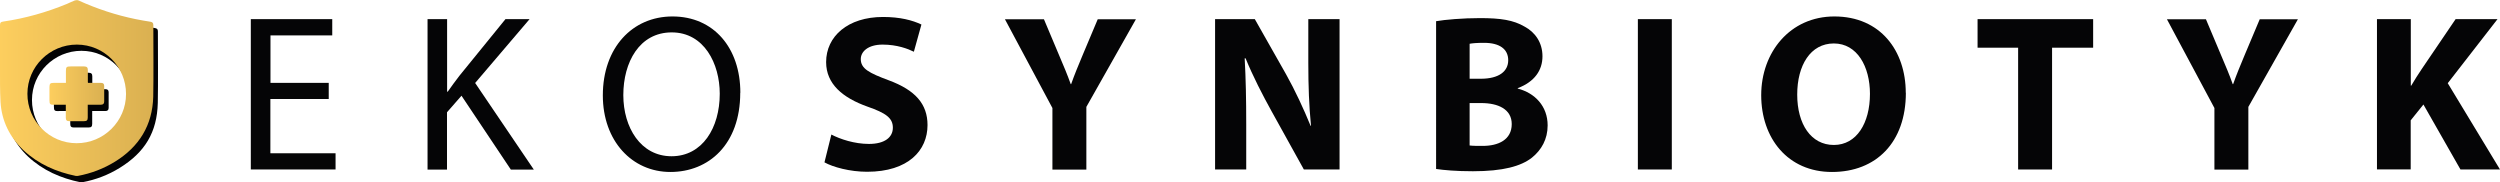
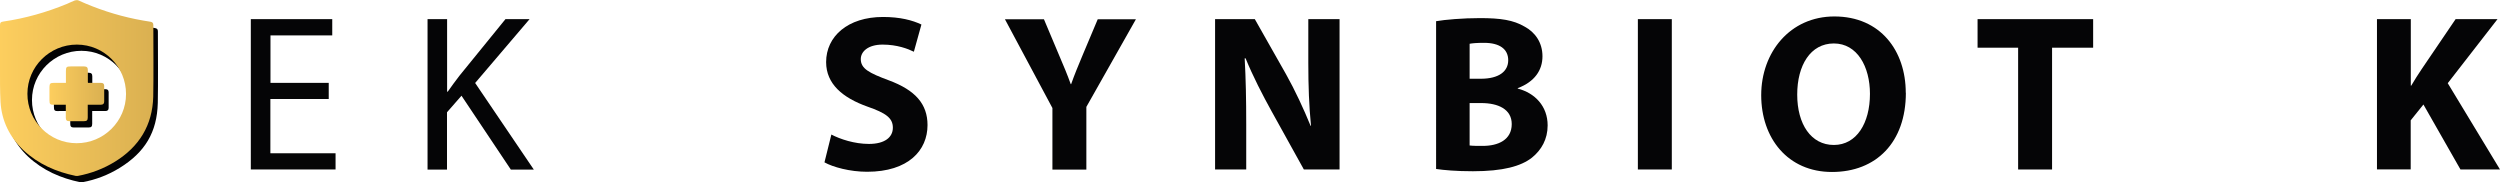
<svg xmlns="http://www.w3.org/2000/svg" xmlns:xlink="http://www.w3.org/1999/xlink" id="Warstwa_1" data-name="Warstwa 1" viewBox="0 0 241.61 17.61">
  <defs>
    <style>
      .cls-1 {
        fill: #050506;
      }

      .cls-2 {
        fill: #020203;
      }

      .cls-3 {
        fill: url(#Gradient_bez_nazwy_2-2);
      }

      .cls-4 {
        fill: url(#Gradient_bez_nazwy_2);
      }
    </style>
    <linearGradient id="Gradient_bez_nazwy_2" data-name="Gradient bez nazwy 2" x1="0" y1="40.37" x2="14.84" y2="40.37" gradientTransform="translate(0 -31.87)" gradientUnits="userSpaceOnUse">
      <stop offset="0" stop-color="#fdce5e" />
      <stop offset="1" stop-color="#dab051" />
    </linearGradient>
    <linearGradient id="Gradient_bez_nazwy_2-2" data-name="Gradient bez nazwy 2" x1="4.77" y1="40.94" x2="10.06" y2="40.94" xlink:href="#Gradient_bez_nazwy_2" />
  </defs>
  <path class="cls-2" d="m.44,7.17c0,1.1-.02,2.2.05,3.29.11,1.84.89,3.41,2.23,4.68,1.43,1.33,3.15,2.08,5.04,2.47.07.01.14,0,.21,0,1.28-.24,2.49-.7,3.59-1.38,2.45-1.51,3.62-3.45,3.69-6.28.04-1.91.01-4.98.01-6.9,0-.22-.07-.3-.29-.34-.47-.08-.95-.15-1.41-.25-1.91-.39-3.76-1-5.54-1.81-.09-.04-.24-.03-.34,0-.27.1-.52.23-.78.34-1.98.82-4.02,1.4-6.14,1.71-.28.04-.33.11-.33.38,0,.98,0,3.12,0,4.1.01,0-.01,0,0,0Zm7.43-2.26c2.63,0,4.76,2.15,4.75,4.78,0,2.62-2.15,4.76-4.78,4.75-2.62,0-4.76-2.15-4.75-4.78,0-2.62,2.15-4.75,4.78-4.75Z" />
  <path class="cls-2" d="m5.65,10.73h1.14c0,.43,0,.84,0,1.25,0,.24.09.34.33.34.48,0,.96,0,1.44,0,.26,0,.35-.09.35-.35,0-.4,0-.8,0-1.24h.23c.35,0,.69,0,1.04,0,.22,0,.32-.1.32-.31,0-.5,0-1.01,0-1.51,0-.19-.1-.29-.29-.29-.18,0-.37,0-.55,0h-.72s-.02-.05-.02-.06c0-.39,0-.78,0-1.17,0-.26-.09-.35-.35-.36-.44,0-.88,0-1.32,0-.39,0-.45.06-.45.45,0,.38,0,.75,0,1.14h-1.19c-.32,0-.39.07-.4.4v1.27c0,.39.06.45.45.45Z" />
  <path class="cls-4" d="m0,6.57C0,7.66-.01,8.76.05,9.85c.11,1.84.89,3.41,2.23,4.68,1.43,1.33,3.15,2.08,5.04,2.47.07.01.14,0,.21,0,1.28-.24,2.49-.7,3.59-1.38,2.33-1.44,3.62-3.52,3.69-6.28.04-1.91.01-4.98.01-6.9,0-.22-.07-.3-.29-.34-.47-.08-.95-.15-1.41-.25-1.91-.39-3.76-1-5.54-1.81-.09-.04-.24-.03-.34,0-.27.1-.52.23-.78.34C4.49,1.19,2.45,1.77.33,2.08.06,2.12,0,2.19,0,2.46c0,.99,0,3.12,0,4.1.01,0-.01,0,0,0Zm7.43-2.26c2.63,0,4.76,2.15,4.75,4.78,0,2.62-2.15,4.76-4.78,4.75-2.62,0-4.76-2.15-4.75-4.78,0-2.62,2.15-4.75,4.78-4.75Z" />
  <path class="cls-3" d="m5.22,10.12h1.14c0,.43,0,.84,0,1.25,0,.24.09.34.33.34.48,0,.96,0,1.44,0,.26,0,.35-.09.35-.35,0-.4,0-.8,0-1.24h.23c.35,0,.69,0,1.04,0,.22,0,.32-.1.32-.31,0-.5,0-1.01,0-1.51,0-.19-.1-.29-.29-.29-.18,0-.37,0-.55,0h-.72s-.02-.05-.02-.06c0-.39,0-.78,0-1.17,0-.26-.09-.35-.35-.36-.44,0-.88,0-1.32,0-.39,0-.45.06-.45.45,0,.38,0,.75,0,1.14h-1.19c-.32,0-.39.07-.4.4v1.27c0,.39.06.45.45.45Z" />
  <g>
    <path class="cls-1" d="m31.76,9.57h-5.63v5.24h6.3v1.57h-8.19V1.85h7.87v1.57h-5.97v4.59h5.63v1.55Z" />
    <path class="cls-1" d="m41.33,1.85h1.88v7.01h.06c.39-.56.78-1.08,1.14-1.55l4.44-5.46h2.33l-5.26,6.17,5.67,8.37h-2.22l-4.77-7.14-1.4,1.6v5.54h-1.88V1.85h0Z" />
-     <path class="cls-1" d="m71.54,8.97c0,4.98-3.04,7.65-6.75,7.65s-6.53-3-6.53-7.4c0-4.61,2.85-7.63,6.73-7.63,3.99,0,6.56,3.04,6.56,7.37Zm-11.3.22c0,3.13,1.68,5.91,4.66,5.91s4.66-2.74,4.66-6.04c0-2.91-1.51-5.93-4.64-5.93s-4.68,2.89-4.68,6.06Z" />
    <path class="cls-1" d="m80.34,13c.86.45,2.24.91,3.64.91,1.51,0,2.31-.63,2.31-1.57s-.69-1.42-2.44-2.03c-2.42-.86-4.01-2.2-4.01-4.31,0-2.48,2.09-4.36,5.5-4.36,1.66,0,2.85.32,3.71.73l-.73,2.63c-.56-.28-1.62-.69-3.02-.69s-2.11.67-2.11,1.4c0,.93.8,1.34,2.7,2.05,2.57.95,3.75,2.29,3.75,4.33,0,2.44-1.85,4.51-5.84,4.51-1.66,0-3.3-.45-4.12-.91l.67-2.7Z" />
    <path class="cls-1" d="m101.71,16.39v-5.95l-4.59-8.58h3.77l1.47,3.49c.45,1.06.78,1.83,1.12,2.78h.04c.32-.91.67-1.75,1.1-2.78l1.47-3.49h3.69l-4.79,8.47v6.06h-3.28Z" />
    <path class="cls-1" d="m117.43,16.39V1.85h3.84l3.02,5.33c.86,1.53,1.7,3.34,2.37,4.98h.04c-.19-1.92-.26-3.88-.26-6.08V1.85h3.02v14.53h-3.45l-3.11-5.61c-.86-1.55-1.83-3.43-2.52-5.13h-.09c.11,1.94.15,3.99.15,6.36v4.38h-3.02Z" />
    <path class="cls-1" d="m138.78,2.05c.86-.15,2.59-.3,4.25-.3,2.01,0,3.23.19,4.31.82,1.01.54,1.73,1.53,1.73,2.87s-.75,2.46-2.39,3.08v.04c1.66.43,2.89,1.7,2.89,3.56,0,1.34-.6,2.37-1.51,3.11-1.06.84-2.82,1.32-5.71,1.32-1.62,0-2.82-.11-3.56-.22V2.05h0Zm3.25,5.56h1.08c1.75,0,2.65-.71,2.65-1.79s-.84-1.68-2.33-1.68c-.73,0-1.14.04-1.4.09v3.39h0Zm0,6.45c.32.04.71.04,1.27.04,1.49,0,2.8-.58,2.8-2.11,0-1.44-1.32-2.03-2.95-2.03h-1.12v4.1h0Z" />
    <path class="cls-1" d="m161.57,1.85v14.53h-3.28V1.85h3.28Z" />
    <path class="cls-1" d="m184.19,8.97c0,4.79-2.87,7.65-7.14,7.65s-6.84-3.26-6.84-7.42,2.8-7.61,7.07-7.61c4.47,0,6.9,3.34,6.9,7.37Zm-10.5.17c0,2.87,1.34,4.87,3.54,4.87s3.49-2.11,3.49-4.94c0-2.63-1.23-4.87-3.49-4.87s-3.54,2.11-3.54,4.94Z" />
    <path class="cls-1" d="m195.04,4.61h-3.92V1.85h11.17v2.76h-3.97v11.77h-3.28V4.61Z" />
-     <path class="cls-1" d="m214.01,16.39v-5.95l-4.59-8.58h3.77l1.47,3.49c.45,1.06.78,1.83,1.12,2.78h.04c.32-.91.67-1.75,1.1-2.78l1.47-3.49h3.69l-4.79,8.47v6.06h-3.28Z" />
    <path class="cls-1" d="m229.73,1.85h3.26v6.43h.04c.32-.56.67-1.08,1.01-1.6l3.28-4.83h4.05l-4.81,6.19,5.05,8.34h-3.82l-3.58-6.28-1.23,1.53v4.74h-3.26V1.85Z" />
  </g>
</svg>